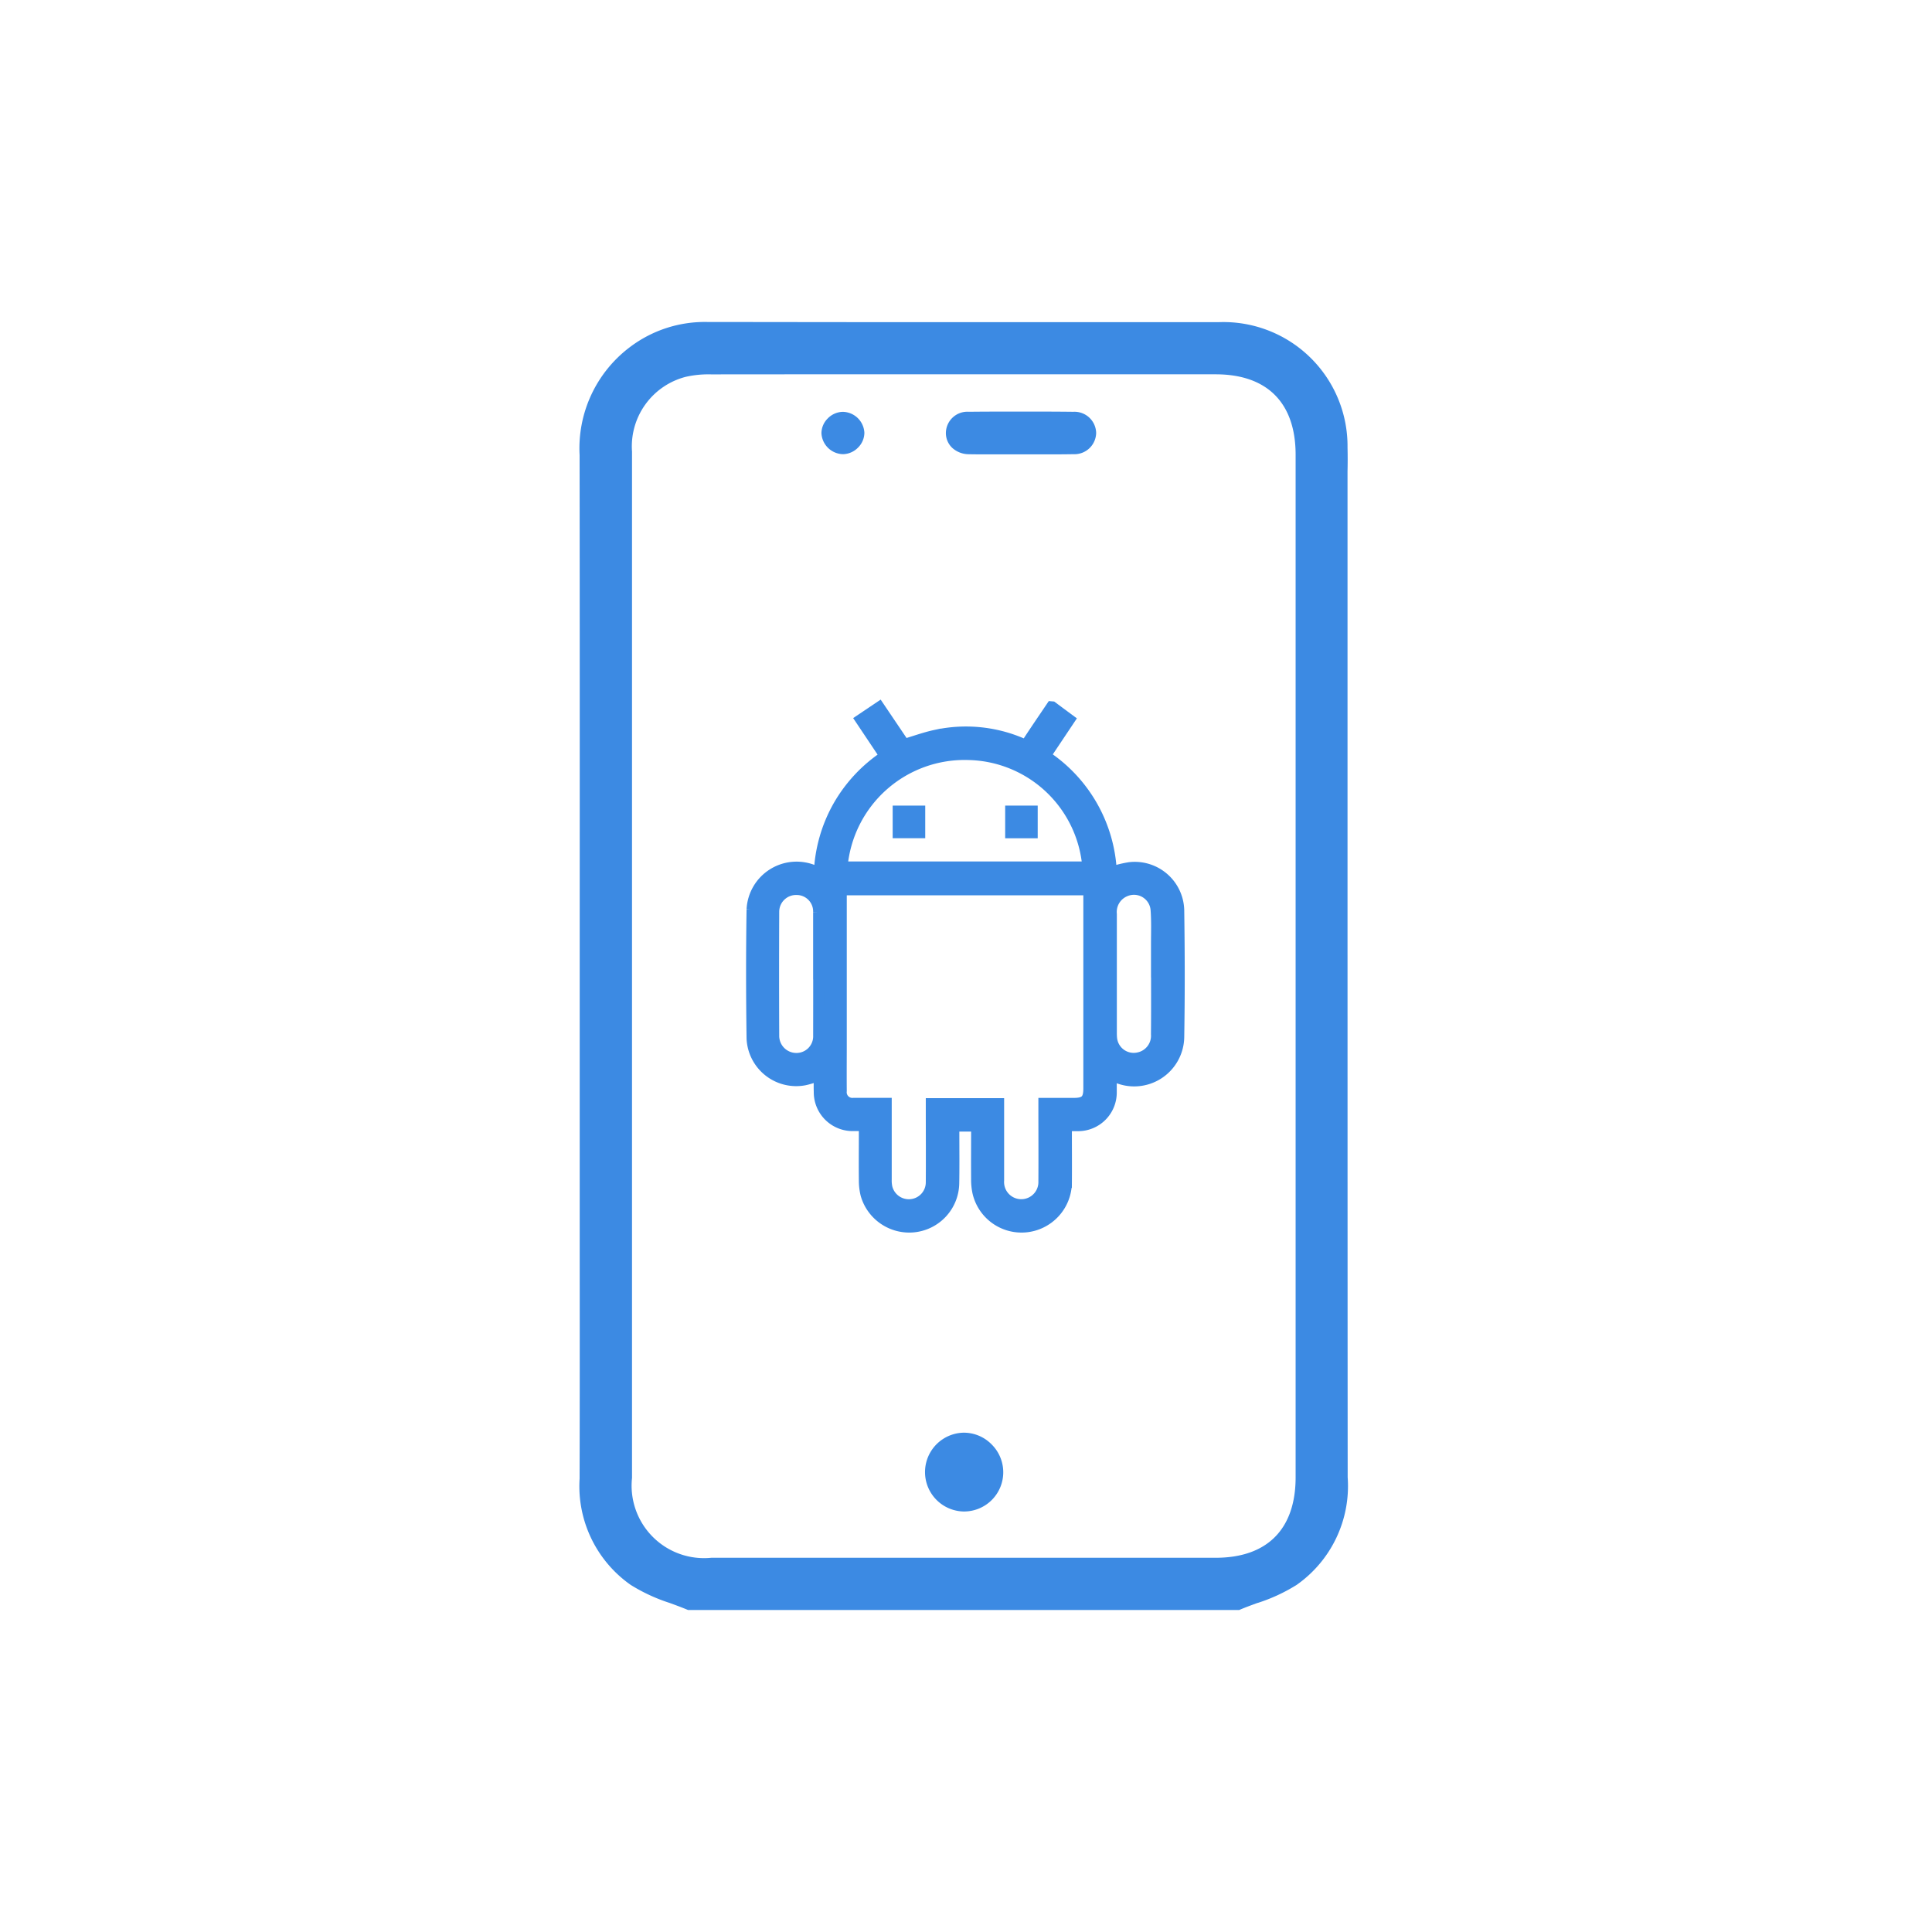
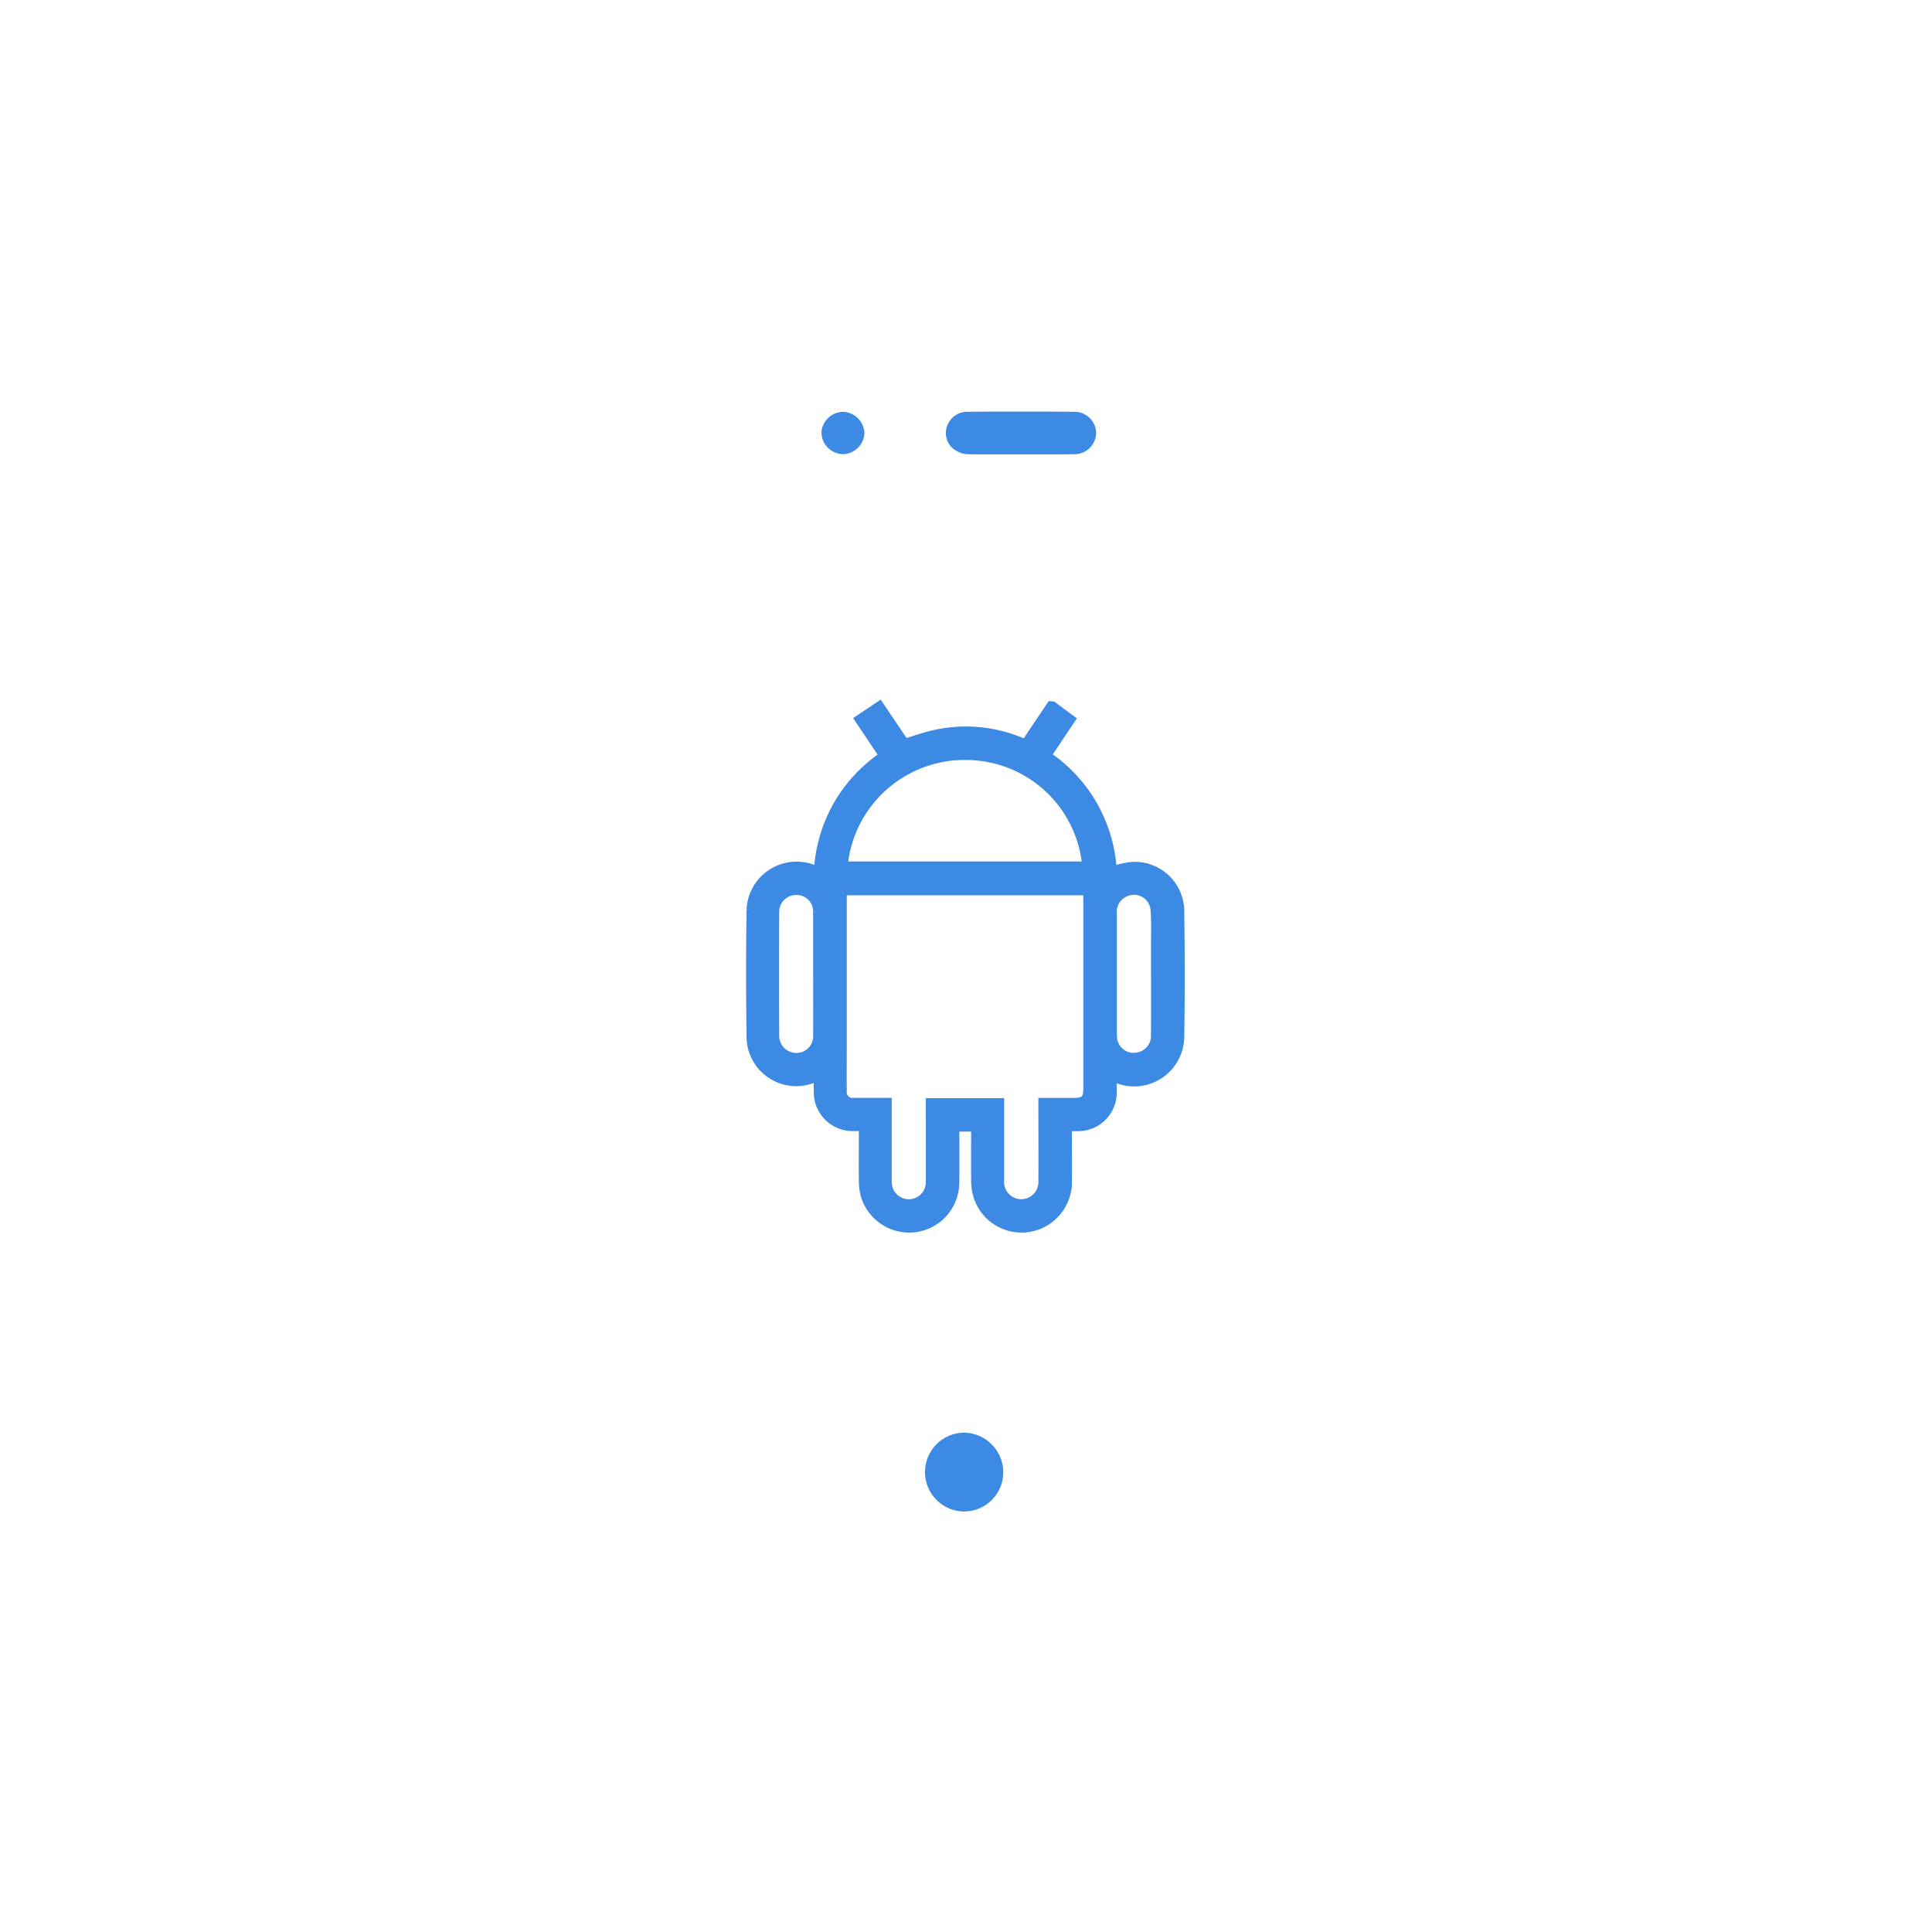
<svg xmlns="http://www.w3.org/2000/svg" width="90" height="90" viewBox="0 0 90 90">
  <defs>
    <clipPath id="clip-s-android">
      <rect width="90" height="90" />
    </clipPath>
  </defs>
  <g id="s-android" clip-path="url(#clip-s-android)">
    <g id="Group_23" data-name="Group 23" transform="translate(26.75 14.75)">
      <g id="Group_22" data-name="Group 22" transform="translate(0.25 0.25)">
-         <path id="Subtraction_25" data-name="Subtraction 25" d="M30.735,60H5.051c-.256-.108-.521-.206-.778-.3L4.2,59.673a8.16,8.16,0,0,1-1.818-.841A5.615,5.615,0,0,1,0,53.882c.01-3.773.007-7.624.005-10.718V40.926q0-1.036,0-2.072,0-4.259,0-8.517V28.754C.008,21.376.009,13.746,0,6.2A5.9,5.9,0,0,1,2.325,1.184,5.776,5.776,0,0,1,5.985,0H6c2.523,0,5.242.007,8.557.007H28l1.781,0a5.781,5.781,0,0,1,5.992,5.844c.01.378.008.767,0,1.1,0,.081,0,.163,0,.245s0,.163,0,.243v12.2c0,11.188,0,22.758.007,34.184A5.623,5.623,0,0,1,33.4,58.832a8.031,8.031,0,0,1-1.805.837l-.011,0-.031.011c-.269.1-.548.2-.817.316ZM20.569,2.435c-4.531,0-9.254,0-14.438.005a4.788,4.788,0,0,0-1.189.115,3.346,3.346,0,0,0-2.5,3.484q0,9.159,0,18.319V35.965q0,8.941,0,17.884a3.375,3.375,0,0,0,3.694,3.718h.12l11.139,0,12.1,0h.135c2.4,0,3.725-1.333,3.725-3.749V6.185c0-2.416-1.322-3.747-3.723-3.748Z" transform="translate(0)" fill="#3c8ae3" />
        <path id="Subtraction_26" data-name="Subtraction 26" d="M1.84,3.671H1.833A1.836,1.836,0,0,1,1.826,0h.018a1.813,1.813,0,0,1,1.3.551,1.827,1.827,0,0,1-1.3,3.12Z" transform="translate(16.055 51.74)" fill="#3c8ae3" />
        <path id="Subtraction_27" data-name="Subtraction 27" d="M4.957,1.993l-.721,0-.721,0H3.3l-.778,0h-.04l-.491,0c-.369,0-.651,0-.915-.006A1.157,1.157,0,0,1,.3,1.694.945.945,0,0,1,0,.98,1,1,0,0,1,1.068.009C1.839,0,2.651,0,3.48,0,4.273,0,5.1,0,5.938.01A1.009,1.009,0,0,1,7,.995a1.011,1.011,0,0,1-1.053.99C5.645,1.99,5.332,1.993,4.957,1.993Z" transform="translate(17.063 4.173)" fill="#3c8ae3" />
        <path id="Subtraction_28" data-name="Subtraction 28" d="M1.013,1.972H1A1.028,1.028,0,0,1,0,.994.979.979,0,0,1,.29.311,1.006,1.006,0,0,1,.991,0H1A1.025,1.025,0,0,1,2,.976a.98.98,0,0,1-.292.686A1.008,1.008,0,0,1,1.013,1.972Z" transform="translate(11.266 4.185)" fill="#3c8ae3" />
      </g>
      <g id="Group_28" data-name="Group 28" transform="translate(8.241 18.173)">
        <path id="Path_288" data-name="Path 288" d="M-3564.916,4023.619l.809.6-1.127,1.686a6.873,6.873,0,0,1,3.078,5.411,5.271,5.271,0,0,1,.841-.207,2.055,2.055,0,0,1,2.3,2.057c.028,1.933.032,3.866,0,5.8a2.082,2.082,0,0,1-2.991,1.88c-.042-.018-.085-.03-.153-.053,0,.271,0,.522,0,.772a1.55,1.55,0,0,1-1.574,1.575c-.164,0-.328,0-.516,0v.279c0,.79.007,1.578,0,2.367a2.1,2.1,0,0,1-1.9,2.069,2.092,2.092,0,0,1-2.238-1.631,2.833,2.833,0,0,1-.057-.61c-.006-.726,0-1.452,0-2.177v-.277h-1.048c0,.091,0,.175,0,.259,0,.805.01,1.61-.005,2.414a2.079,2.079,0,0,1-1.865,2.02,2.1,2.1,0,0,1-2.234-1.514,2.736,2.736,0,0,1-.077-.678c-.009-.742,0-1.483,0-2.225v-.3c-.173,0-.327,0-.481,0a1.563,1.563,0,0,1-1.62-1.583c-.008-.243,0-.487,0-.745-.245.072-.465.155-.691.2a2.065,2.065,0,0,1-2.439-1.933c-.028-2-.032-4.008,0-6.011a2.083,2.083,0,0,1,2.889-1.816c.071.03.141.061.245.106a6.886,6.886,0,0,1,.882-3.1,6.907,6.907,0,0,1,2.183-2.338l-1.137-1.7.867-.583c.4.593.791,1.173,1.17,1.734.493-.146.959-.317,1.441-.421a6.6,6.6,0,0,1,4.009.369c.171.071.245.033.337-.109.35-.535.711-1.061,1.068-1.59Zm1.7,8.535h-11.52v7.068c0,.765-.007,1.53,0,2.295a.513.513,0,0,0,.573.57c.174,0,.348,0,.521,0h1v.292q0,1.633,0,3.266a1.571,1.571,0,0,0,.033.375,1.045,1.045,0,0,0,1.118.786,1.038,1.038,0,0,0,.936-1.021c.008-1.144,0-2.287,0-3.431v-.251h3.149v.412c0,1.057,0,2.114,0,3.171a1.05,1.05,0,0,0,.749,1.08,1.048,1.048,0,0,0,1.347-1.043c.008-1.12,0-2.24,0-3.36v-.273h1.4c.532,0,.694-.161.694-.689q0-4.069,0-8.139Zm-.048-1.077a5.691,5.691,0,0,0-5.551-5.226,5.722,5.722,0,0,0-5.883,5.226Zm3.2,4.983c0-.457,0-.915,0-1.372,0-.543.021-1.089-.021-1.63a1.027,1.027,0,0,0-1.414-.851,1.046,1.046,0,0,0-.656,1.072q0,2.777,0,5.555a2.305,2.305,0,0,0,.014.26,1.029,1.029,0,0,0,1.254.872,1.042,1.042,0,0,0,.821-1.093C-3560.056,4037.936-3560.061,4037-3560.061,4036.061Zm-15.739.009c0-.962,0-1.923,0-2.885a1.017,1.017,0,0,0-1.017-1.046,1.034,1.034,0,0,0-1.063,1.038q-.012,2.884,0,5.77a1.048,1.048,0,0,0,1.054,1.051,1.027,1.027,0,0,0,1.027-1.066C-3575.8,4037.977-3575.8,4037.023-3575.8,4036.069Z" transform="translate(3578.941 -4023.619)" fill="#3c8ae3" stroke="#3c8ae3" stroke-miterlimit="10" stroke-width="0.5" />
-         <path id="Path_289" data-name="Path 289" d="M-3440.033,4122.191h1.017v1.019h-1.017Z" transform="translate(3446.876 -4117.336)" fill="#3c8ae3" stroke="#3c8ae3" stroke-miterlimit="10" stroke-width="0.5" />
-         <path id="Path_290" data-name="Path 290" d="M-3333.644,4123.208v-1.022h1.015v1.022Z" transform="translate(3345.728 -4117.331)" fill="#3c8ae3" stroke="#3c8ae3" stroke-miterlimit="10" stroke-width="0.5" />
      </g>
    </g>
  </g>
</svg>